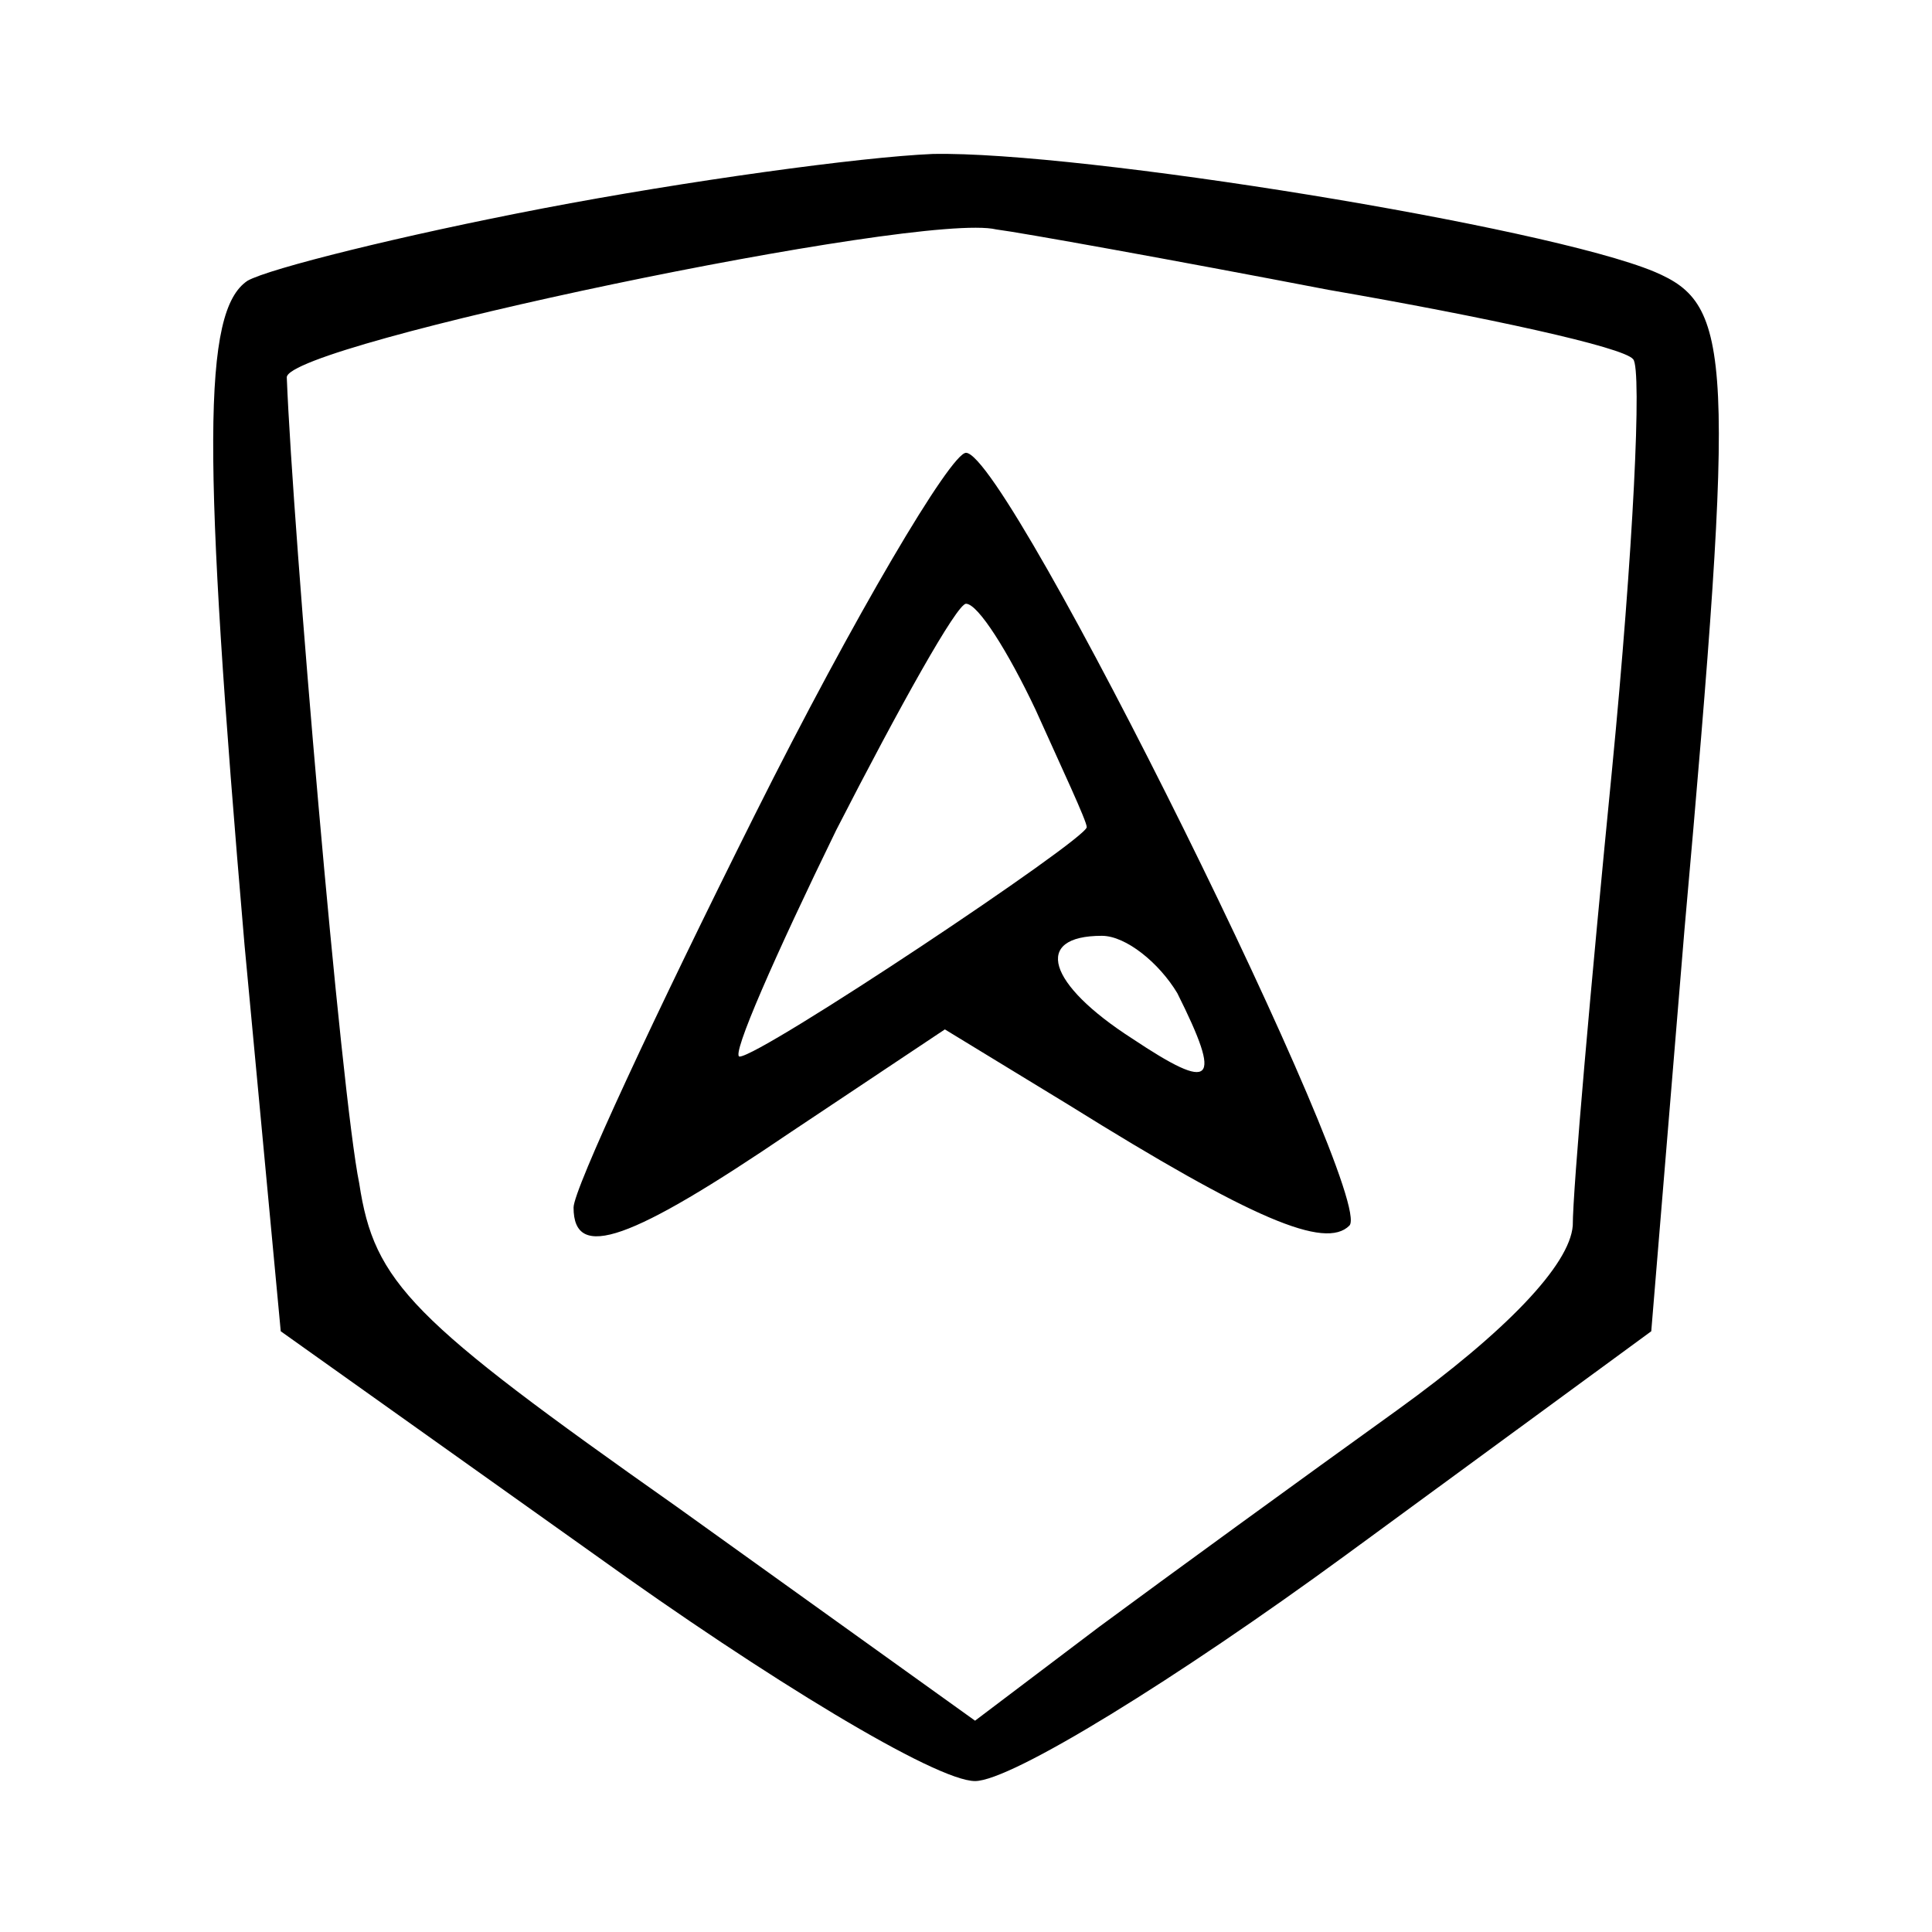
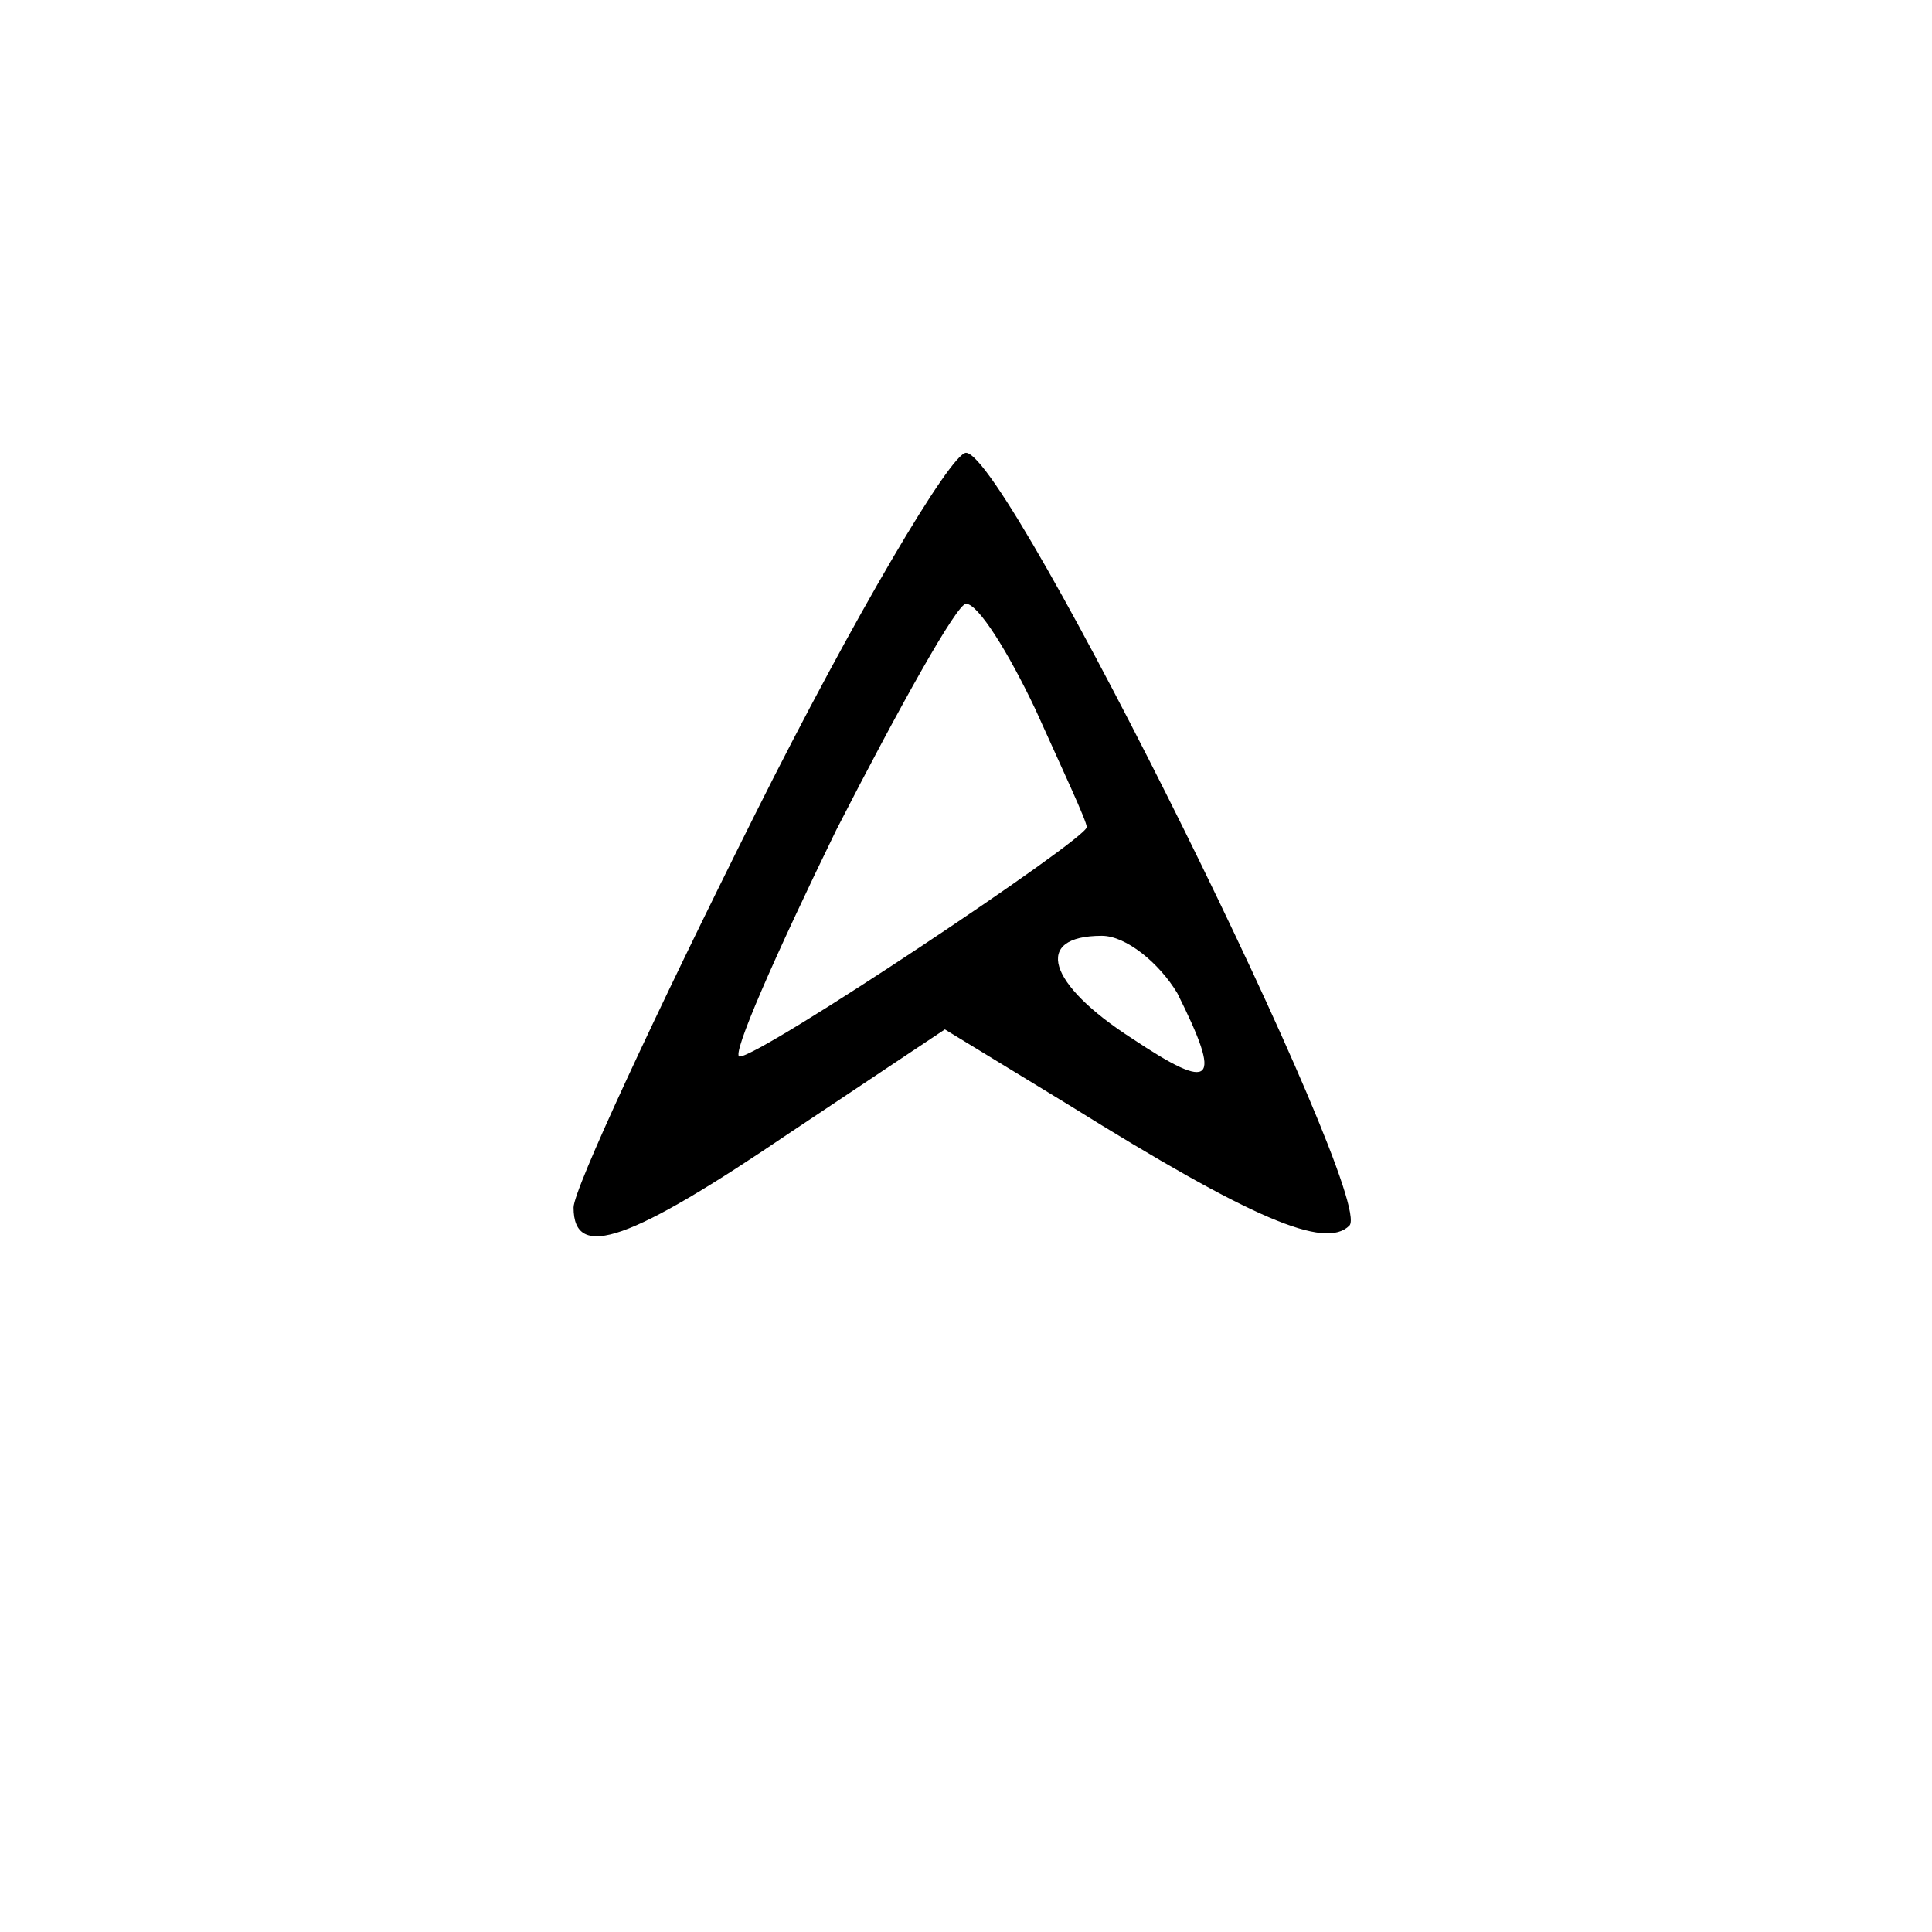
<svg xmlns="http://www.w3.org/2000/svg" version="1.0" width="64pt" height="64pt" viewBox="0 0 64 64" preserveAspectRatio="xMidYMid meet">
  <g transform="translate(0,64) scale(0.1,-0.1)" fill="#000000" stroke="none">
-     <path d="M180 571 c-47 -9 -91 -20 -98 -24 -15 -10 -15 -57 -1 -220 l12 -128 104 -74 c57 -41 113 -75 126 -75 12 0 67 34 123 75 l101 74 11 133 c17 191 16 207 -10 218 -36 15 -190 40 -239 39 -24 -1 -82 -9 -129 -18z m260 -27 c52 -9 98 -19 101 -23 3 -3 0 -64 -7 -136 -7 -71 -13 -139 -13 -151 -1 -13 -22 -35 -58 -61 -32 -23 -76 -55 -99 -72 l-41 -31 -99 71 c-88 62 -100 74 -105 107 -6 29 -22 216 -24 267 0 11 210 55 235 49 8 -1 58 -10 110 -20z" />
    <path d="M250 370 c-33 -66 -60 -124 -60 -130 0 -18 19 -11 72 25 l51 34 41 -25 c61 -38 85 -48 93 -40 9 9 -113 256 -127 256 -5 0 -37 -54 -70 -120z m93 35 c9 -20 17 -37 17 -39 0 -4 -108 -76 -115 -76 -3 0 12 34 32 75 21 41 40 75 43 75 4 0 14 -16 23 -35z m47 -94 c15 -30 12 -33 -15 -15 -28 18 -33 34 -10 34 8 0 19 -9 25 -19z" />
  </g>
</svg>